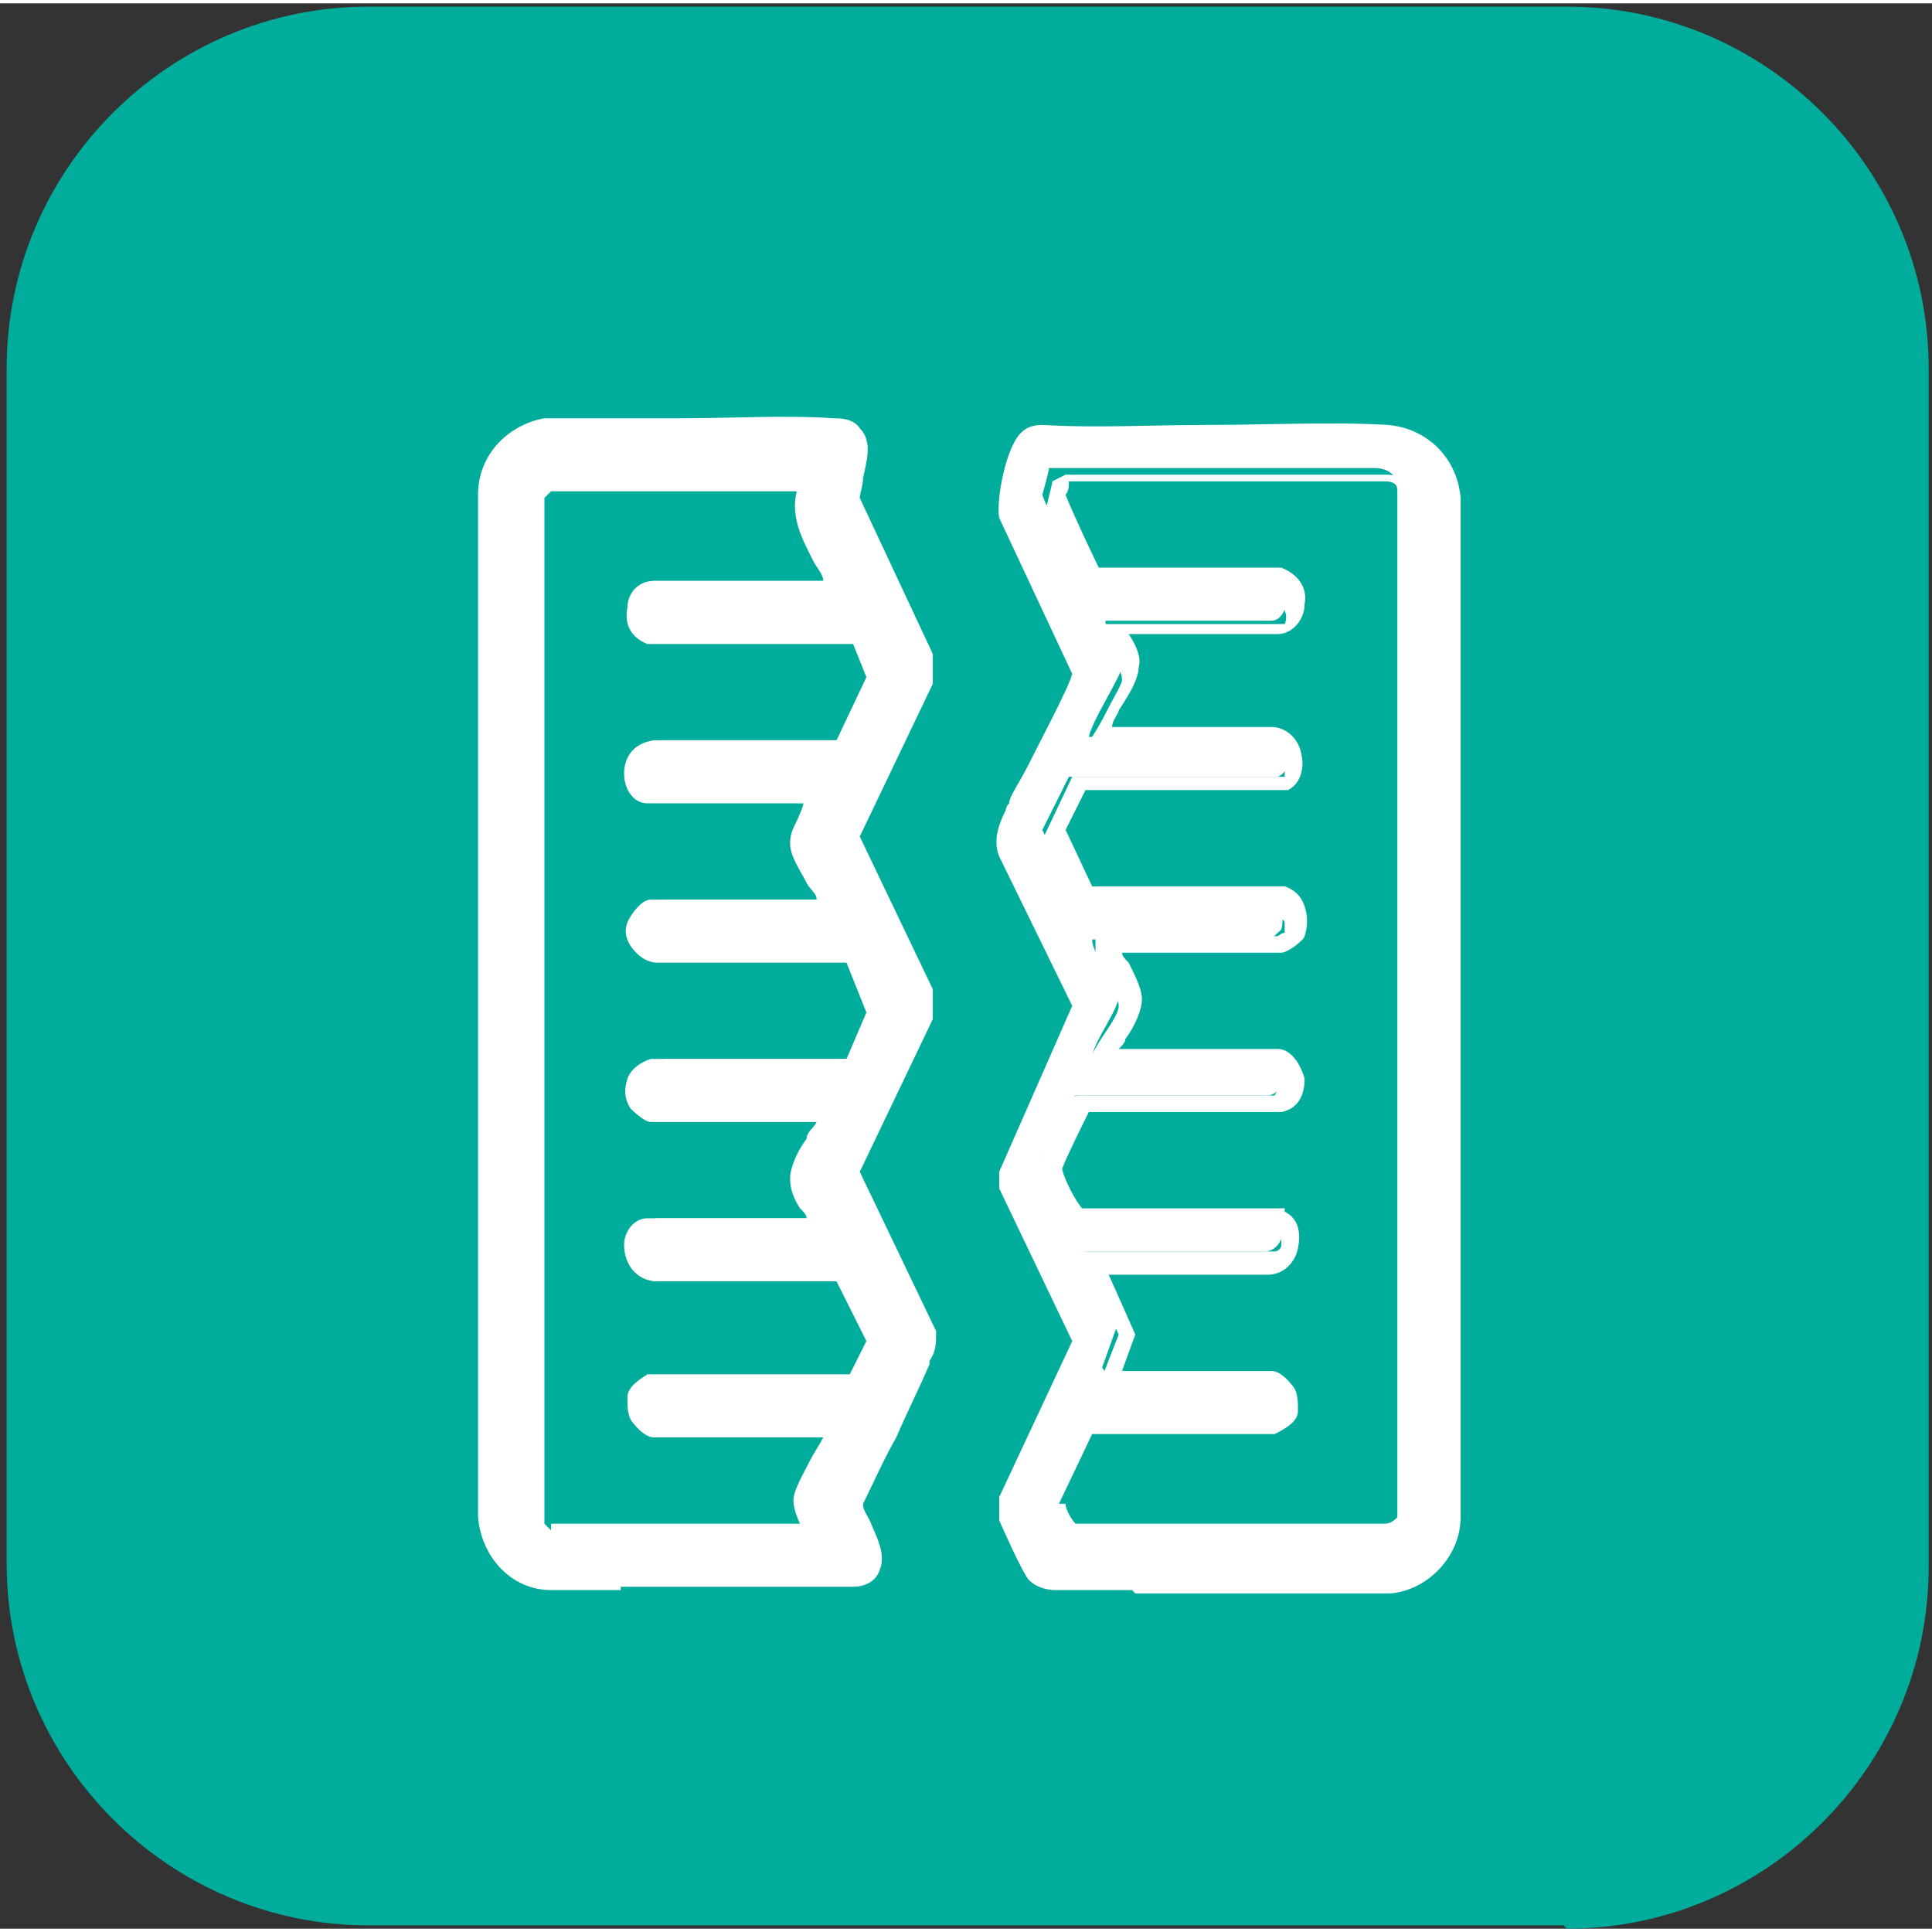
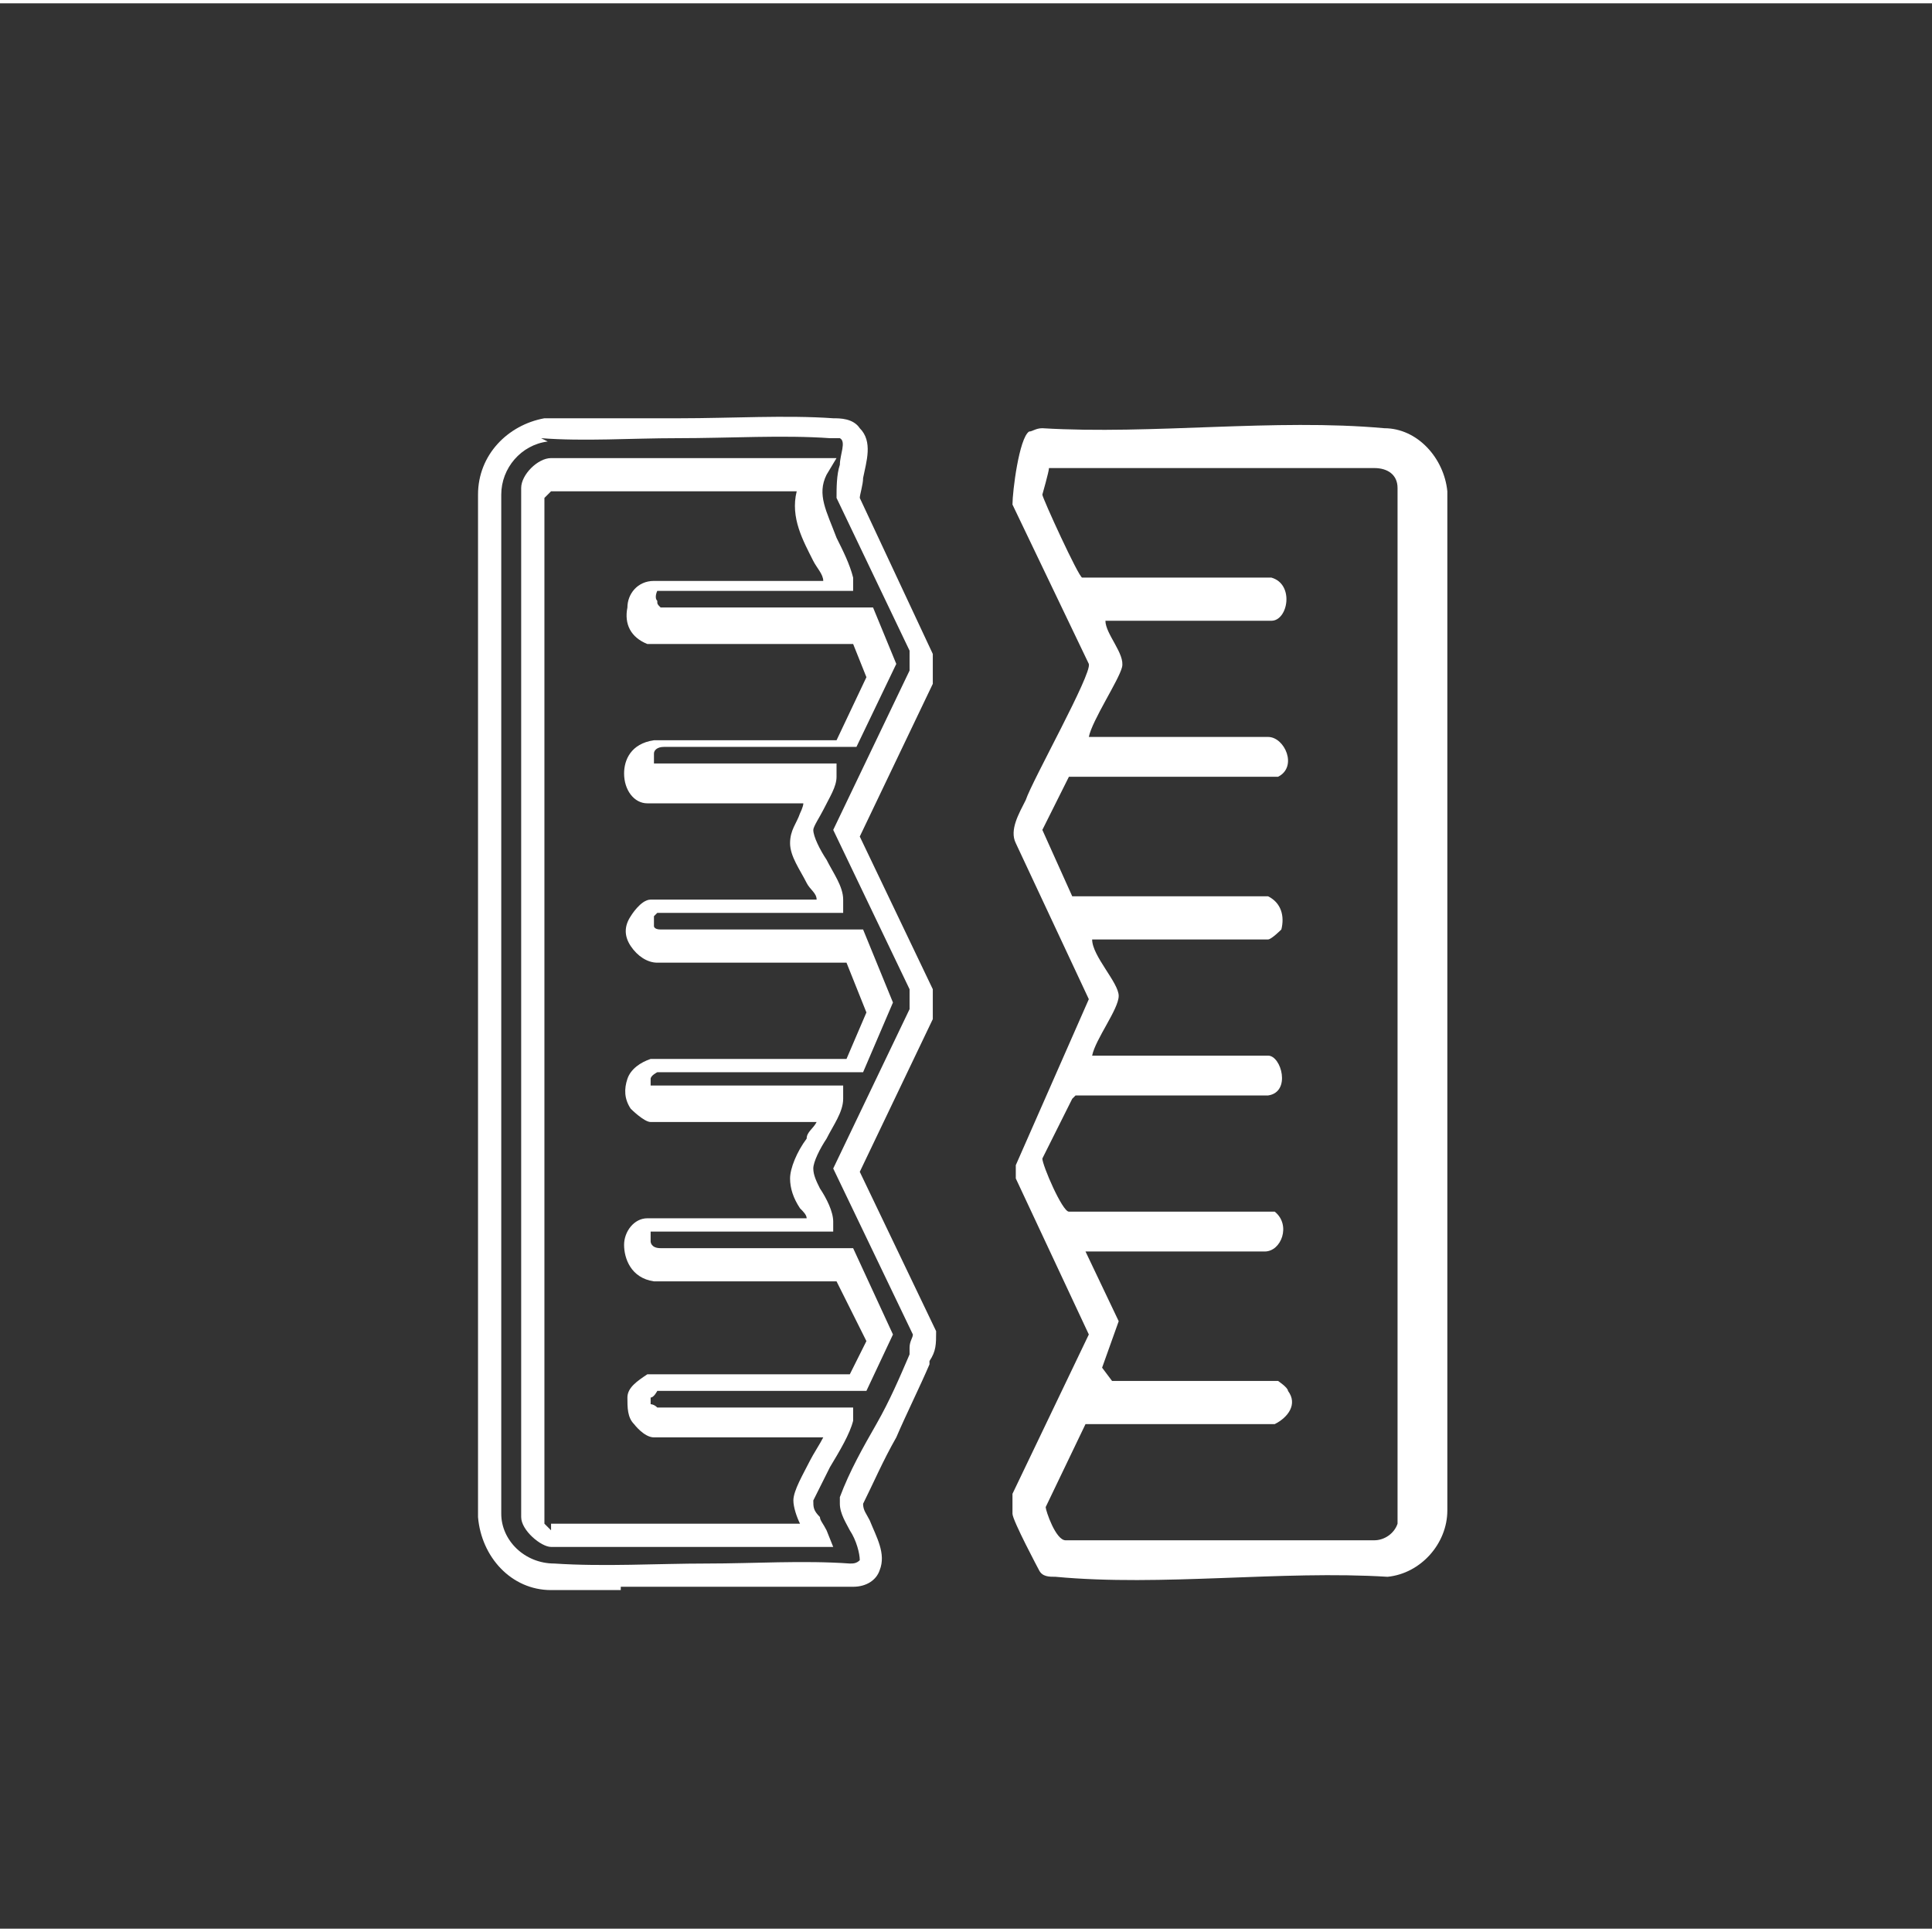
<svg xmlns="http://www.w3.org/2000/svg" id="Camada_1" viewBox="0 0 58.2 58" width="60" height="60">
  <rect x="0" y="0" width="58.2" height="58" fill="#333333" stroke="none" />
  <defs>
    <style>      .st0 {        fill: #fff;      }      .st1 {        fill: #00ad9c;      }      .st2 {        isolation: isolate;      }    </style>
  </defs>
  <g class="st2">
    <g id="Goodies_Go_Here">
      <g>
-         <path class="st1" d="M47.1,57.9H11.1C5.1,57.9.2,53,.2,47V11C.2,5,5.1.1,11.1.1h36.1c6,0,10.9,4.9,10.9,10.9v36.1c0,6-4.9,10.9-10.9,10.9" />
        <g>
          <g>
            <path class="st0" d="M31.3,47.2c0,0-.8-1.5-.8-1.7,0-.2,0-.4,0-.6l2.3-4.8-2.2-4.7v-.4c0,0,2.2-5,2.2-5l-2.2-4.7c-.2-.4.1-.9.3-1.3.2-.6,2-3.8,1.9-4.1l-2.3-4.8c0-.4.2-2,.5-2.2.1,0,.2-.1.4-.1,3.3.2,7-.3,10.3,0,1,0,1.8.9,1.9,1.9v30.7c0,1-.8,1.9-1.8,2-3.2-.2-6.8.3-10,0-.2,0-.4,0-.5-.2h0ZM33.5,41.5h5s.3.2.3.3c.3.4,0,.8-.4,1h-5.7s-1.2,2.5-1.2,2.5c0,.1.3,1,.6,1h9.3c.3,0,.6-.2.7-.5V14.6c0-.4-.3-.6-.7-.6h-9.8c0,.1-.2.8-.2.8,0,.1,1.1,2.5,1.2,2.5h5.7c.7.2.5,1.3,0,1.3h-5c0,.4.6,1,.5,1.4s-.9,1.6-1,2.1h5.4c.5,0,.9.9.3,1.2h-6.3s-.8,1.6-.8,1.6l.9,2h5.9c.4.2.5.6.4,1,0,0-.3.3-.4.3h-5.3c0,.5.8,1.3.8,1.7s-.7,1.3-.8,1.8h5.3c.4,0,.7,1.1,0,1.2h-5.8c0,0,0,0-.1.1,0,0-.9,1.8-.9,1.8,0,.2.6,1.6.8,1.6h6.2c.5.4.2,1.2-.3,1.2h-5.4l1,2.1-.5,1.4h0Z" />
-             <path class="st0" d="M34.1,47.8c-.8,0-1.5,0-2.3,0-.3,0-.6-.1-.8-.3h0c-.2-.2-.9-1.8-.9-1.8,0-.3,0-.5,0-.7h0c0,0,2.2-4.7,2.2-4.7l-2.2-4.6v-.5c0,0,2.2-5,2.2-5l-2.2-4.5c-.2-.5,0-1,.2-1.4,0,0,0-.1.1-.2,0-.2.3-.6.6-1.2.4-.8,1.2-2.3,1.3-2.7l-2.2-4.7c-.1-.5.2-2.2.7-2.6.1-.1.3-.2.6-.2,1.6.1,3.3,0,5,0,1.8,0,3.7-.1,5.4,0,1.2.1,2.1,1,2.2,2.2v30.7c0,1.2-1,2.2-2.1,2.3h0c-1.5,0-3.1,0-4.7,0-1,0-2,0-3,0h0ZM31.6,46.9s.1,0,.3,0c1.6.2,3.4,0,5.2,0,1.6,0,3.2-.1,4.8,0,.8,0,1.5-.8,1.5-1.6V14.7c0-.8-.7-1.5-1.6-1.5-1.7-.1-3.5,0-5.3,0-1.7,0-3.4.1-5,0,0,0,0,0-.1,0-.2.2-.5,1.5-.4,1.9l2.3,4.8h0c0,.3-.2.7-1.4,3.1-.3.5-.5,1-.6,1.2,0,0,0,.1-.1.2-.1.3-.3.6-.2.8l2.3,4.8-2.3,5.1v.2s2.3,4.8,2.3,4.8l-2.3,4.9c0,.1,0,.2,0,.4,0,.2.6,1.3.8,1.5h0ZM32.3,46.5c0,0-.2,0-.3-.1-.3-.2-.6-1-.6-1.2h0c0,0,1.3-2.7,1.3-2.7h5.8c0-.1.2-.2.2-.3,0,0,0,0,0-.2,0,0,0,0-.2-.1h-5.5l.7-1.8-1.2-2.5h5.9c.1,0,.2-.1.2-.2,0,0,0-.2,0-.2h-6.2c-.4-.2-1.1-1.8-1.1-2.1,0-.2.9-2,.9-2,0,0,.1-.2.3-.2h5.9s0,0,.1-.2c0-.2,0-.3,0-.4h-5.7v-.4c.1-.3.3-.6.5-.9.2-.3.4-.6.4-.8s-.2-.5-.3-.8c-.2-.3-.4-.6-.4-.9v-.4c0,0,5.5,0,5.5,0,0,0,.1-.1.2-.1,0,0,0-.2,0-.3,0,0,0-.1-.1-.1h-6.1s-1.1-2.4-1.1-2.4l.9-1.9h6.4c0-.1,0-.2,0-.3,0-.1-.1-.2-.2-.2h-5.8v-.4c.2-.3.4-.6.6-1,.2-.4.5-.9.5-1,0-.2-.1-.4-.2-.6-.1-.2-.2-.5-.3-.7v-.4c0,0,5.4,0,5.4,0,0,0,.1-.2,0-.4,0,0,0-.1-.1-.2h-5.7s0,0,0,0c-.3-.2-1.4-2.7-1.4-2.8s.2-.8.2-.9h0c0,0,.4-.2.4-.2h9.7c.5,0,.9.4,1,.9h0v31.1h0c-.1.5-.5.8-1,.8h-9.5ZM32.1,45.2c0,.2.2.5.3.6h9.3c.2,0,.3-.1.4-.2V14.7c0-.2-.1-.3-.4-.3h-9.5c0,.1,0,.3-.1.4.1.3.8,1.8,1,2.2h5.5c.5.2.8.6.7,1.1,0,.5-.4.9-.8.9h-4.5s0,0,0,0c.2.3.4.7.3,1,0,.3-.2.7-.6,1.3,0,.1-.2.3-.2.5h4.8c.4,0,.8.3.9.8.1.4,0,.9-.4,1.1h0s-6.1,0-6.1,0l-.6,1.2.8,1.7h5.8c.3.1.5.3.6.6.1.3.1.6,0,.9,0,.1-.5.5-.7.5h-4.8c0,.1.1.2.2.3.2.4.4.8.4,1.1s-.2.8-.5,1.2c0,.1-.1.2-.2.3h4.8c.4,0,.7.5.8.9,0,.5-.2.9-.7,1h-5.8c-.1.2-.7,1.4-.8,1.7,0,.2.4,1,.6,1.2h6.1c0,0,0,.1,0,.1.4.2.5.6.4,1.1-.1.5-.5.8-.9.8h-4.8l.8,1.8-.4,1.1h4.5c.3,0,.6.4.6.4.2.2.2.5.2.8,0,.3-.3.5-.7.7h0s-5.5,0-5.5,0l-1,2.1h0ZM32.8,36.4h0ZM38.7,27.8h0Z" />
          </g>
          <g>
-             <path class="st0" d="M25.8,13c.5.5-.2,1.4-.1,2l2.2,4.6v.7l-2.2,4.7,2.2,4.7v.7l-2.2,4.7,2.3,4.9c0,.3-.1.5-.2.8-.6,1.4-1.5,2.9-2.1,4.3.2.7,1.3,1.9,0,2.2-2.9-.2-6.1.2-9,0-1,0-1.8-.9-1.9-1.9V14.8c0-1,.8-1.8,1.8-2,2.8.2,6-.3,8.7,0,.2,0,.4,0,.5.2h0ZM24.6,14h-8c-.1,0-.5.4-.5.5v31c0,.2.4.5.5.5h8.1c-.1-.3-.4-.7-.4-1,0-.6,1-1.7,1.1-2.4h-5.6s-.3-.2-.4-.3c-.3-.4,0-.8.3-.9h6.2s.7-1.4.7-1.4l-1-2.2h-5.6c-1-.2-.6-1.2-.2-1.2h5.2c0-.5-.6-1.2-.6-1.6,0-.6.8-1.4.9-2h-5.4s-.2-.2-.3-.2c-.3-.4,0-.9.4-1h6s.8-1.8.8-1.8l-.8-1.8h-5.9c-.4,0-.6-.6-.5-.9,0,0,.3-.3.3-.3h5.4c0-.6-.9-1.5-.9-2s.6-1.1.6-1.6h-5.2c-.3,0-.8-1,.2-1.2h5.6s1-2.2,1-2.2l-.6-1.4h-6.3c-.7-.2-.4-1.2,0-1.2h5.6c-.3-1.2-1.5-2.1-.9-3.4h0Z" />
            <path class="st0" d="M18.7,47.8c-.7,0-1.4,0-2.1,0-1.2,0-2.1-1-2.2-2.2V14.8c0-1.2.9-2.1,2-2.3h0c1.3,0,2.7,0,4.1,0,1.5,0,3.2-.1,4.6,0,.2,0,.6,0,.8.3h0c.4.4.2,1,.1,1.5,0,.2-.1.5-.1.6l2.2,4.7v.9l-2.2,4.6,2.2,4.6v.9l-2.2,4.6,2.3,4.8h0c0,.4,0,.6-.2.9,0,0,0,0,0,.1-.3.7-.7,1.5-1,2.2-.4.7-.7,1.4-1,2,0,.2.1.3.2.5.2.5.5,1,.3,1.5-.1.3-.4.5-.8.5h0c-1.4,0-2.9,0-4.3,0-.9,0-1.8,0-2.7,0h0ZM16.5,13.2c-.8.1-1.4.8-1.4,1.6v30.7c0,.8.7,1.5,1.6,1.5,1.5.1,3.1,0,4.6,0,1.4,0,2.9-.1,4.3,0,.1,0,.2,0,.3-.1,0-.2-.1-.6-.3-.9-.1-.2-.3-.5-.3-.8h0c0,0,0-.2,0-.2.3-.8.7-1.5,1.1-2.2.4-.7.7-1.4,1-2.1,0,0,0,0,0-.2,0-.2.1-.3.1-.4l-2.4-5,2.3-4.8v-.6l-2.3-4.8,2.3-4.8v-.6l-2.2-4.6c0-.3,0-.7.1-1,0-.3.2-.7,0-.8,0,0-.2,0-.3,0-1.4-.1-3,0-4.6,0-1.4,0-2.8.1-4.1,0h0ZM25.2,46.5h-8.6c-.3,0-.9-.5-.9-.9V14.6c0-.4.5-.9.9-.9h8.6l-.3.5c-.3.6,0,1.1.3,1.9.2.4.4.8.5,1.2v.4c.1,0-5.9,0-5.9,0,0,0-.1.2,0,.3,0,.1,0,.1.1.2h6.4s.7,1.7.7,1.7l-1.2,2.5h-5.8c-.2,0-.3.1-.3.2,0,.1,0,.3,0,.3h5.5v.4c0,.3-.2.6-.4,1-.1.2-.3.5-.3.6,0,.2.2.6.4.9.2.4.5.8.5,1.2v.4s-5.6,0-5.6,0c0,0-.1.1-.1.1,0,0,0,.2,0,.3,0,0,0,.1.2.1h6.1s.9,2.2.9,2.2l-.9,2.1h-6.2c0,0-.2.1-.2.2,0,0,0,.1,0,.2,0,0,0,0,.1,0h5.7v.4c0,.4-.3.8-.5,1.2-.2.3-.4.7-.4.9s.1.4.2.6c.2.3.4.7.4,1v.3h-5.5s0,.2,0,.3c0,0,0,.2.3.2h5.8s1.2,2.6,1.2,2.6l-.8,1.7h-6.3c0,0-.1.2-.2.2,0,0,0,0,0,.2,0,0,.1,0,.2.1h5.9v.4c-.1.4-.4.9-.7,1.4-.2.4-.4.8-.5,1,0,.2,0,.3.2.5,0,.1.1.2.2.4l.2.5h0ZM16.7,45.8h0ZM16.6,45.8h7.5c-.1-.2-.2-.5-.2-.7,0-.3.3-.8.5-1.2.1-.2.3-.5.4-.7h-5.1c-.3,0-.6-.4-.6-.4-.2-.2-.2-.5-.2-.8,0-.3.3-.5.6-.7h0s6.1,0,6.1,0l.5-1-.9-1.8h-5.5c-.7-.1-.9-.7-.9-1.1,0-.4.3-.8.7-.8h4.8c0-.1-.1-.2-.2-.3-.2-.3-.3-.6-.3-.9s.2-.8.5-1.2c0-.2.2-.3.3-.5h-5c-.2,0-.6-.4-.6-.4-.2-.3-.2-.6-.1-.9.1-.3.4-.5.7-.6h.1s5.8,0,5.8,0l.6-1.4-.6-1.5h-5.7c-.3,0-.6-.2-.8-.5-.2-.3-.2-.6,0-.9,0,0,.3-.5.6-.5h5c0-.2-.2-.3-.3-.5-.2-.4-.5-.8-.5-1.2s.2-.6.3-.9c0,0,.1-.2.1-.3h-4.7c-.4,0-.7-.4-.7-.9,0-.4.2-.9.9-1h5.5s.9-1.9.9-1.9l-.4-1h-6.2c-.5-.2-.7-.6-.6-1.1,0-.4.3-.8.8-.8h5.1c0-.2-.2-.4-.3-.6-.3-.6-.7-1.3-.5-2.1h-7.4c0,0-.2.2-.2.2v30.9c0,0,.2.2.2.2h0Z" />
          </g>
        </g>
      </g>
    </g>
  </g>
</svg>